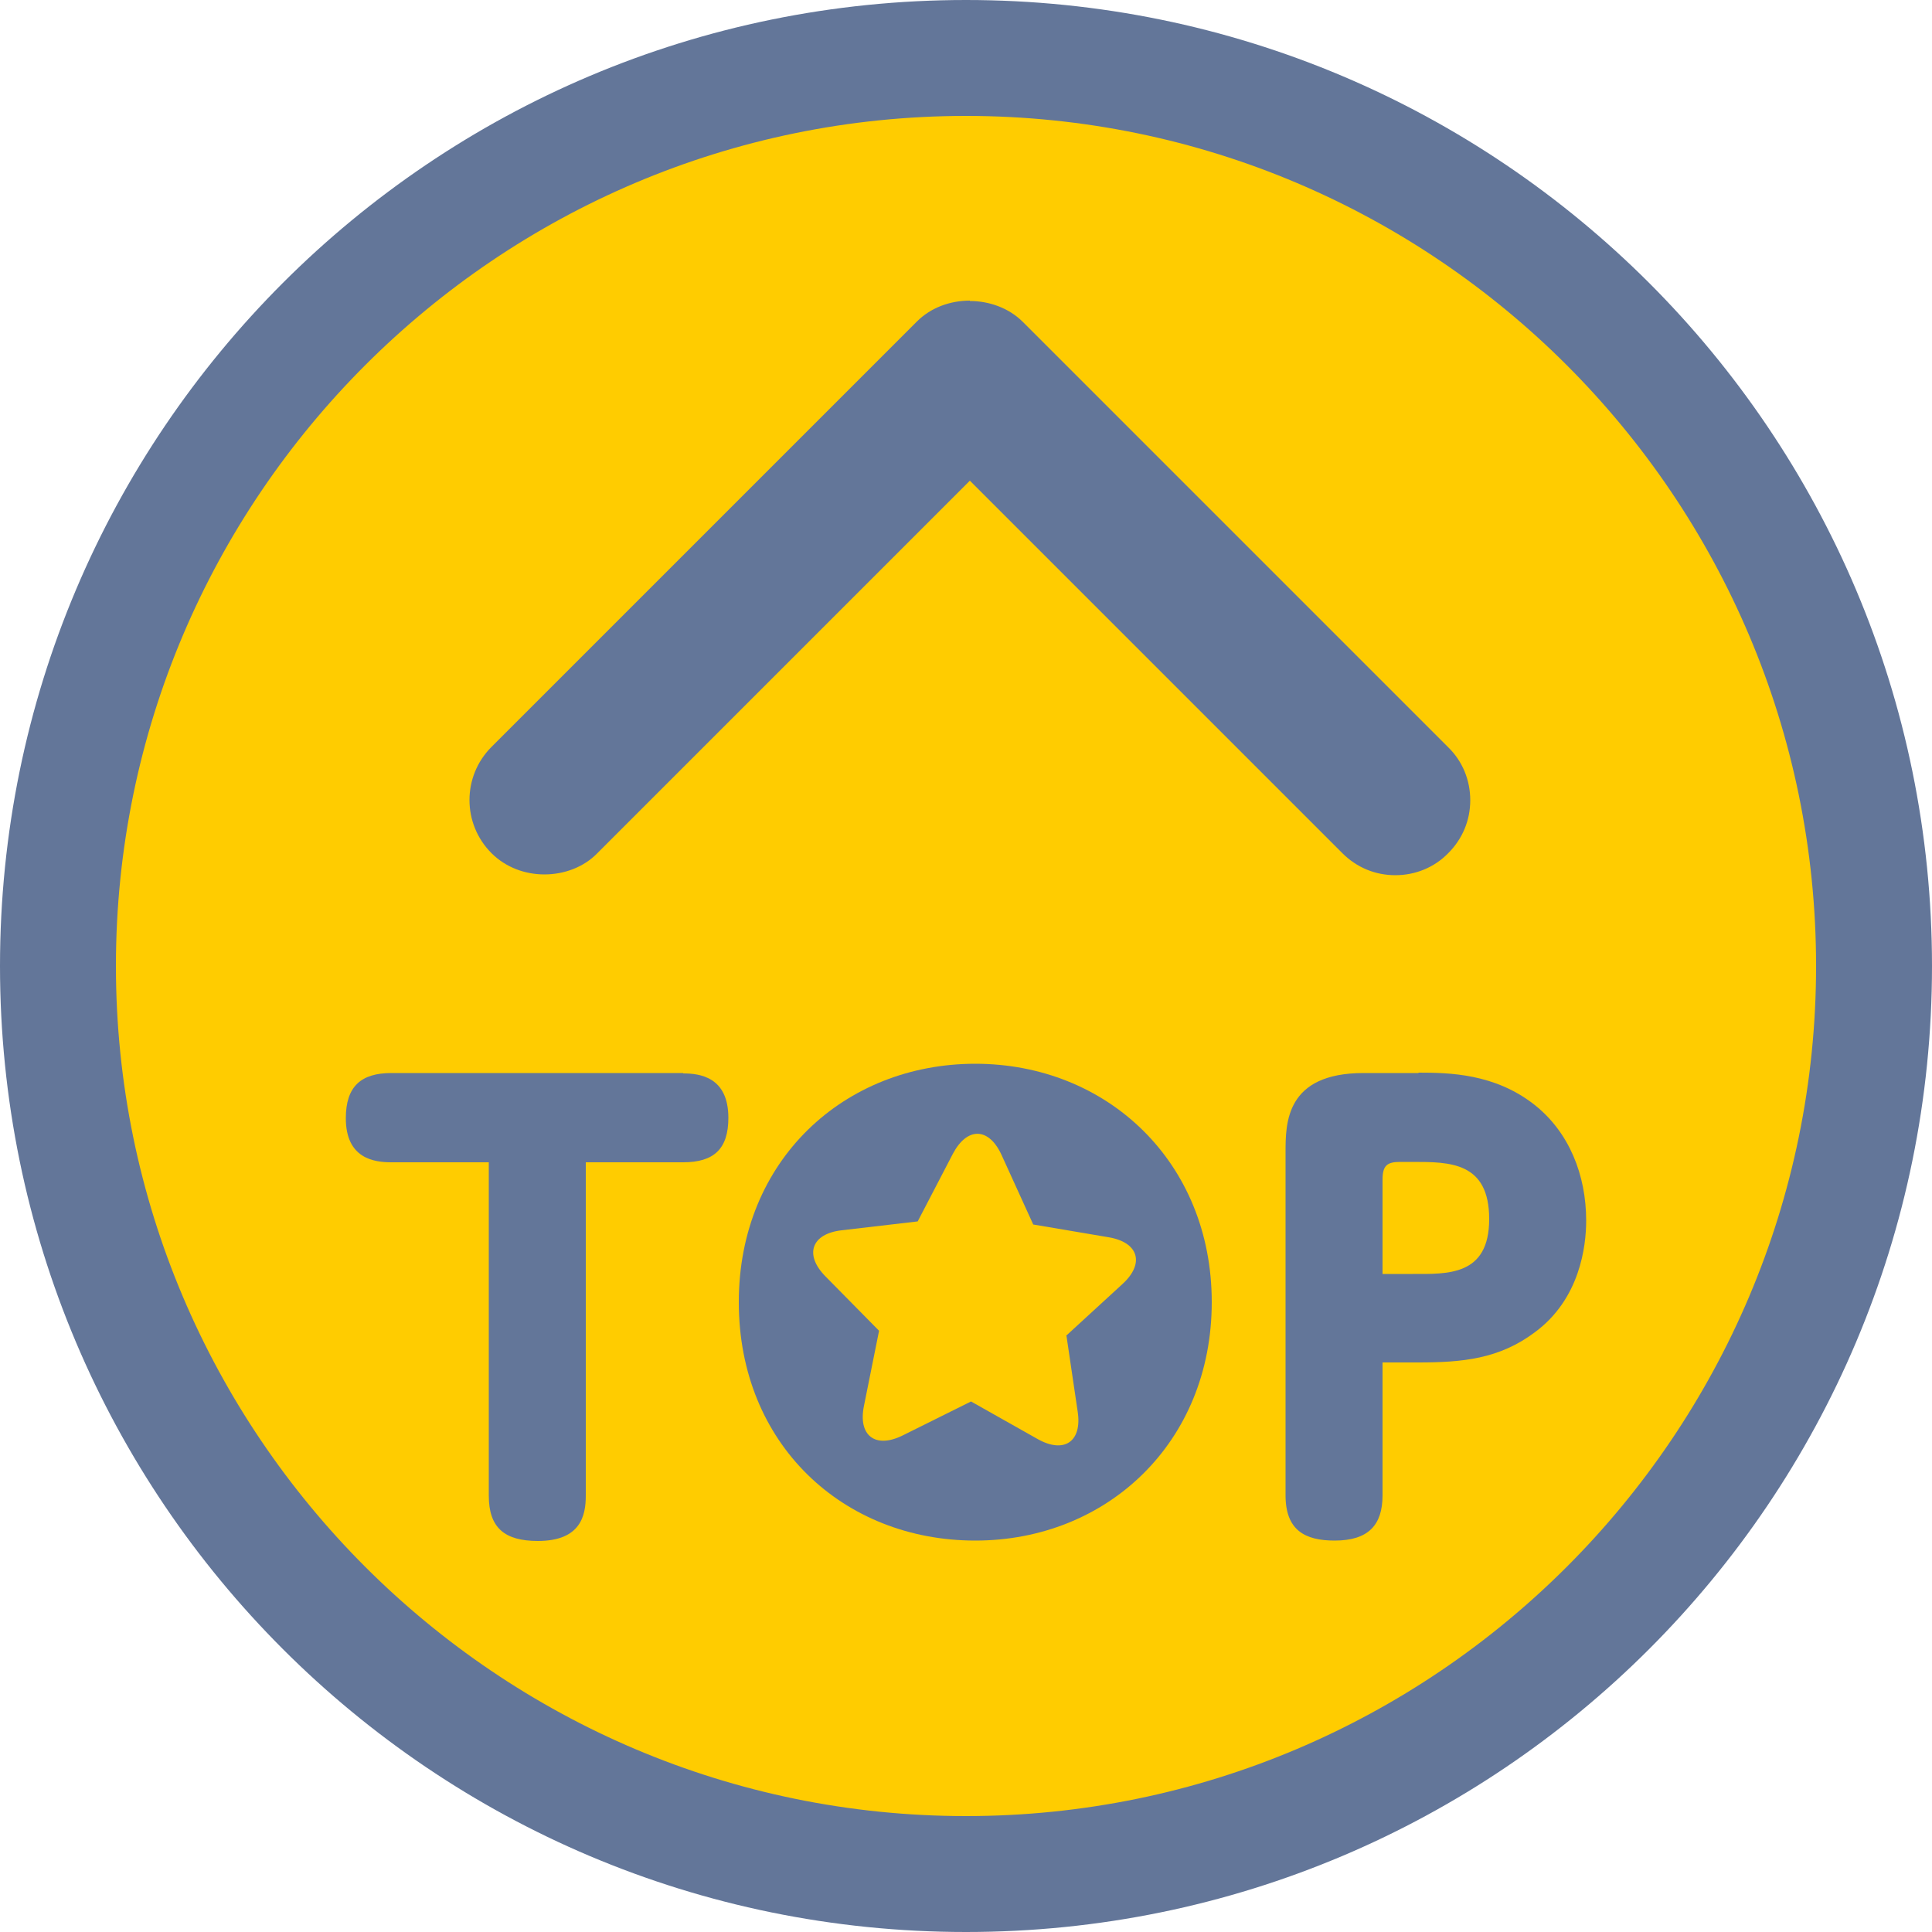
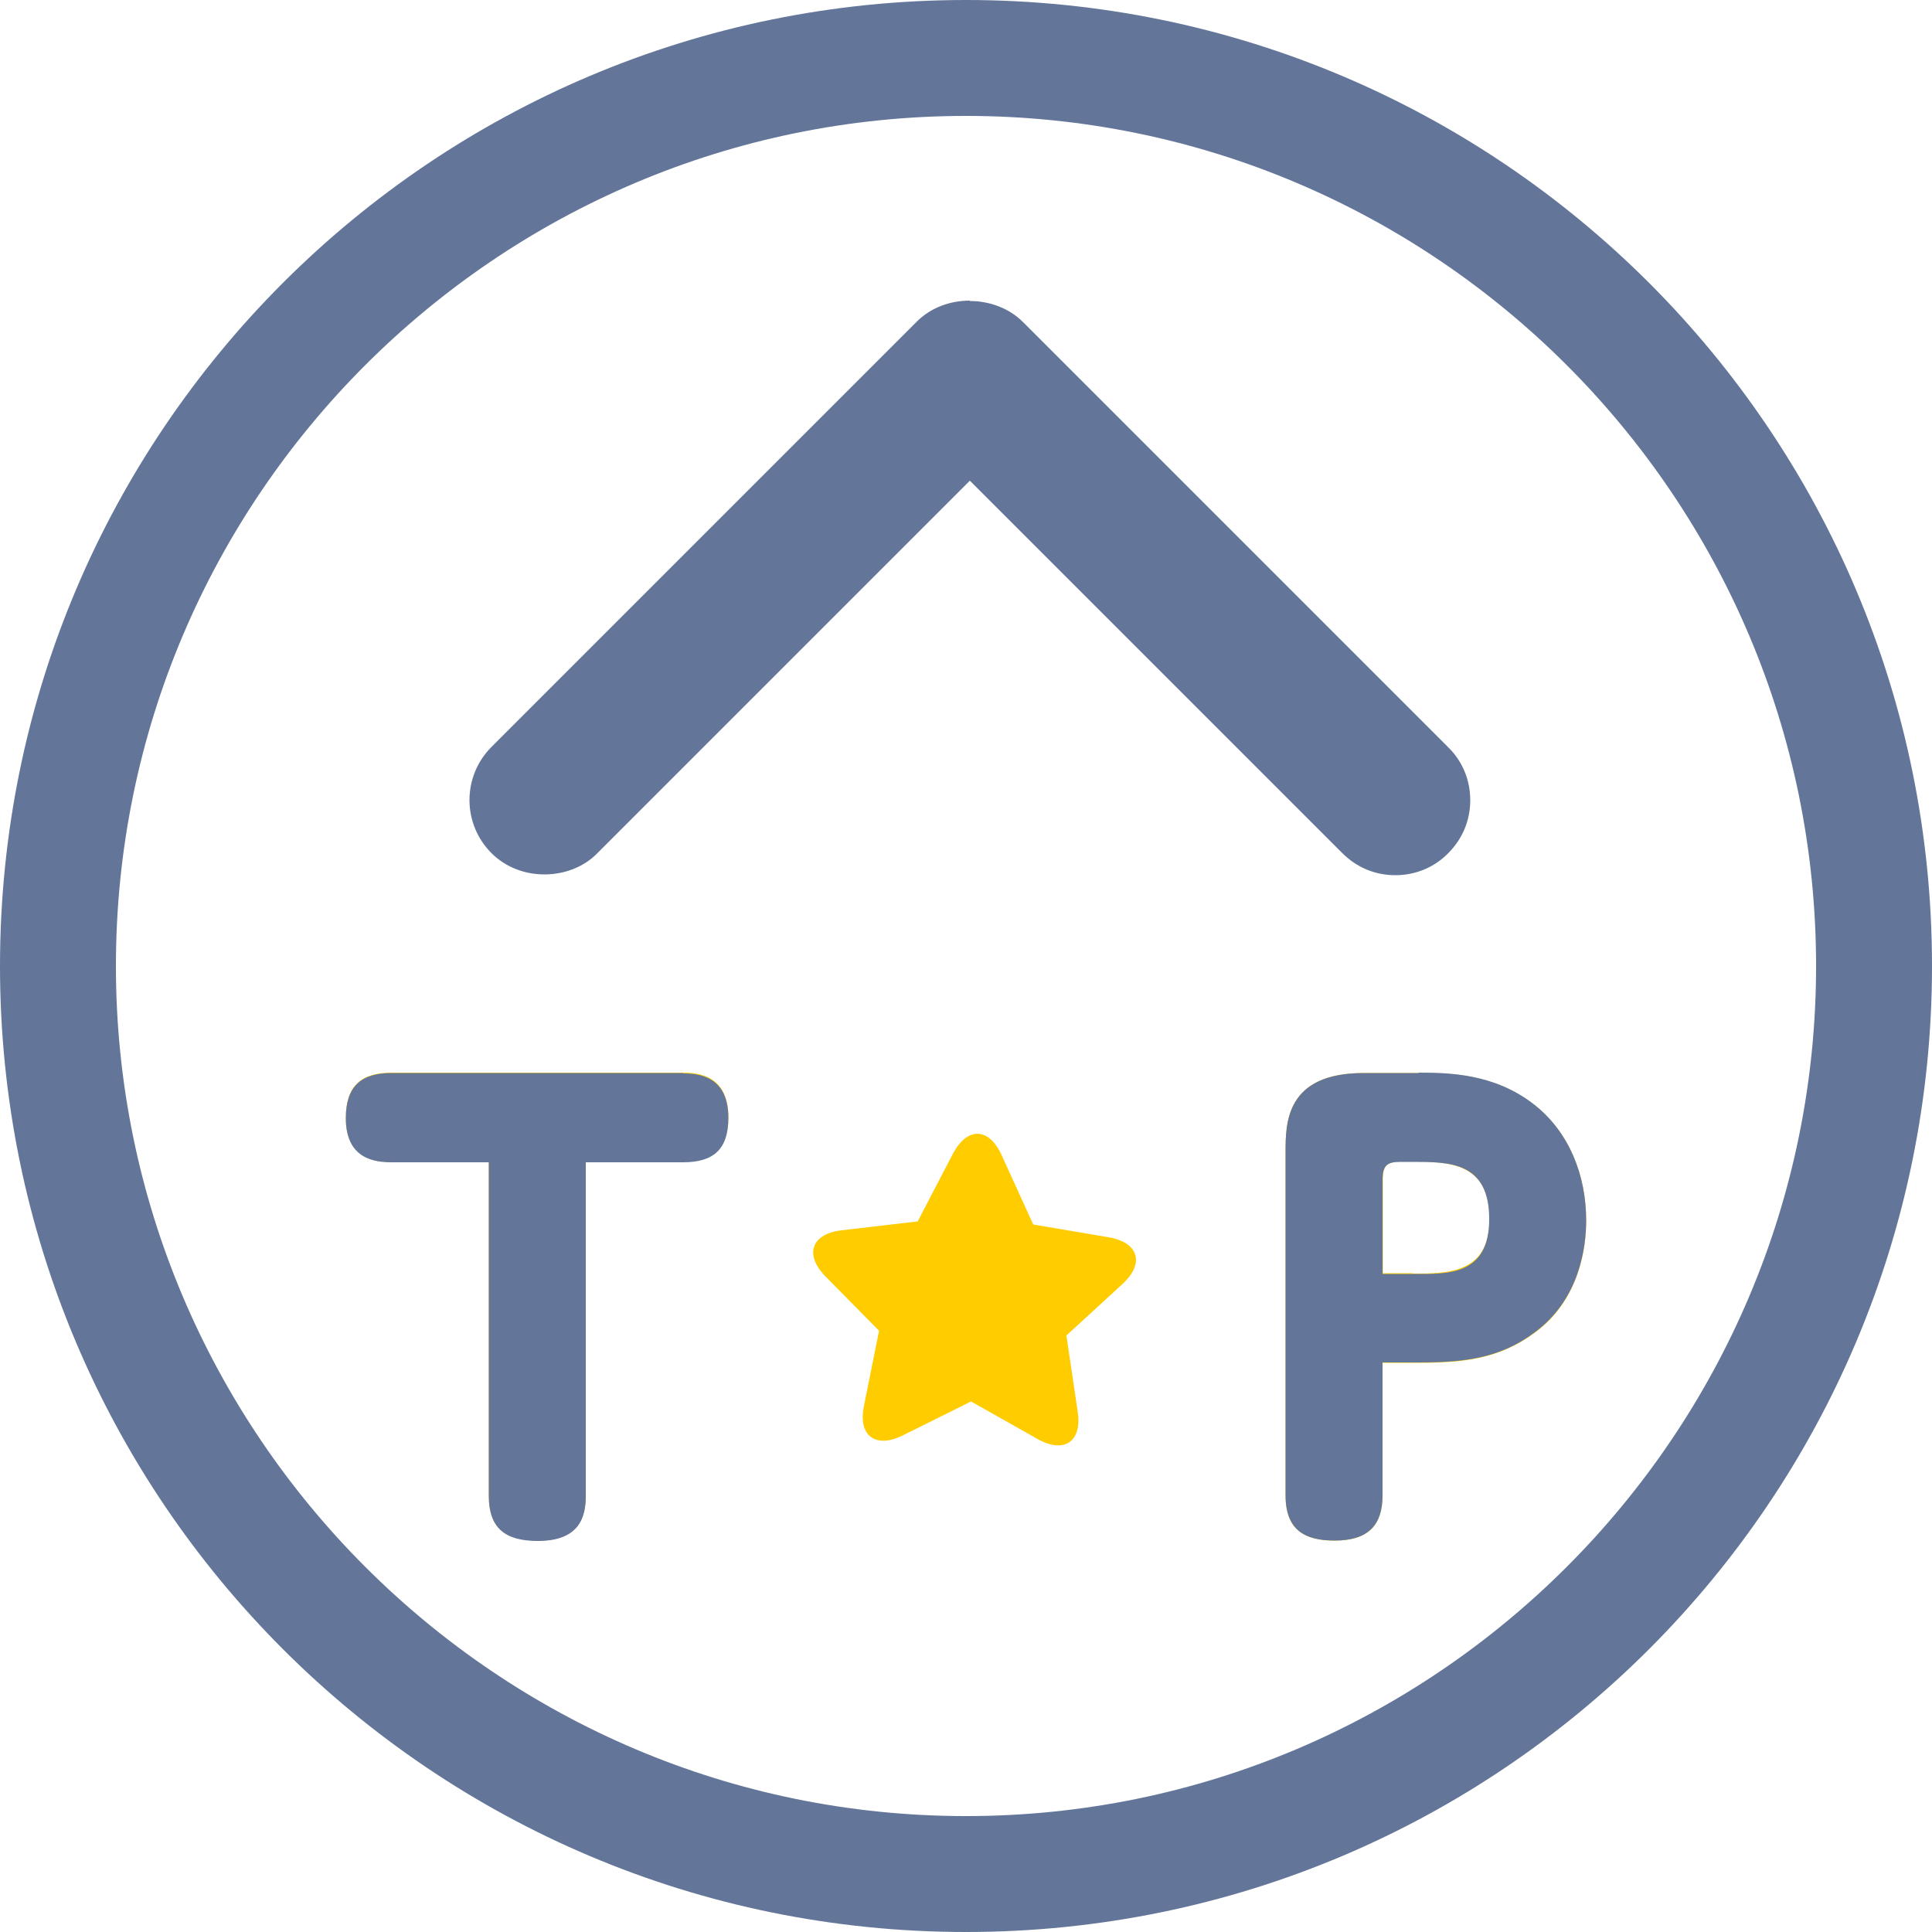
<svg xmlns="http://www.w3.org/2000/svg" id="_レイヤー_1" data-name="レイヤー 1" viewBox="0 0 50 50">
  <defs>
    <style>
      .cls-1 {
        fill: #fc0;
      }

      .cls-2 {
        fill: #637699;
      }
    </style>
  </defs>
  <g>
-     <path class="cls-1" d="M25,48.5c-12.96,0-23.5-10.54-23.5-23.5S12.04,1.5,25,1.5s23.5,10.54,23.5,23.5-10.54,23.5-23.5,23.5Z" />
    <path class="cls-2" d="M25,3c12.13,0,22,9.87,22,22s-9.87,22-22,22S3,37.13,3,25,12.87,3,25,3M25,0C11.19,0,0,11.19,0,25s11.19,25,25,25,25-11.19,25-25S38.81,0,25,0h0Z" />
  </g>
  <g>
    <g>
      <path class="cls-1" d="M36.12,21.15c-.12,0-.23-.04-.31-.13l-10.7-10.7-10.7,10.7c-.07.07-.19.11-.31.11s-.24-.04-.31-.11c-.17-.17-.17-.45,0-.62l11.01-11.01c.06-.06.19-.1.31-.1s.25.04.31.1l11.01,11.01c.08.09.13.19.13.31s-.04.23-.13.31-.19.13-.31.13Z" />
      <path class="cls-2" d="M25.1,7.78c-.51,0-1.01.18-1.37.54l-11.01,11.01c-.76.76-.76,1.99,0,2.75.37.37.87.55,1.37.55s1.01-.18,1.37-.55l9.64-9.64,9.64,9.64c.37.37.85.57,1.37.57s1.01-.2,1.37-.57c.37-.37.57-.85.57-1.37s-.2-1.01-.57-1.37l-11.01-11.01c-.36-.36-.87-.54-1.37-.54h0Z" />
    </g>
    <g>
      <g>
        <path class="cls-1" d="M15.16,38.7c0,.5-.13,1.17-1.24,1.17-.86,0-1.27-.34-1.27-1.17v-8.63h-2.52c-.44,0-1.18-.09-1.18-1.14,0-.83.4-1.17,1.18-1.17h7.55c.43,0,1.17.09,1.17,1.15,0,.8-.37,1.15-1.17,1.15h-2.52v8.63Z" />
        <path class="cls-2" d="M17.68,27.77h-7.55c-.78,0-1.18.34-1.18,1.17,0,1.05.74,1.14,1.18,1.14h2.52v8.63c0,.83.41,1.17,1.27,1.17,1.11,0,1.24-.66,1.24-1.17v-8.63h2.52c.8,0,1.17-.35,1.17-1.15,0-1.06-.74-1.15-1.17-1.15h0Z" />
      </g>
-       <path class="cls-2" d="M25.24,27.53c3.41,0,6.12,2.54,6.12,6.17s-2.71,6.17-6.12,6.17-6.12-2.49-6.12-6.17,2.74-6.17,6.12-6.17Z" />
      <path class="cls-1" d="M27.6,34.57l.29,1.96c.12.78-.35,1.1-1.04.71l-1.72-.97-1.77.88c-.71.35-1.16,0-1-.77l.39-1.94-1.39-1.41c-.55-.56-.36-1.1.42-1.19l1.97-.23.91-1.75c.37-.7.93-.69,1.26.03l.82,1.8,1.95.33c.78.13.94.68.36,1.21l-1.46,1.34Z" />
      <g>
        <path class="cls-1" d="M35.78,38.7c0,.77-.37,1.17-1.24,1.17-.77,0-1.27-.27-1.27-1.17v-8.88c0-.75,0-2.05,2.02-2.05h1.42c.78,0,1.96.01,3,.83.9.71,1.34,1.81,1.34,3,0,.66-.16,2.04-1.33,2.89-.93.69-1.87.78-3.02.78h-.92v3.44ZM36.57,32.96c.89,0,1.98,0,1.98-1.42s-1.02-1.48-1.98-1.48h-.32c-.34,0-.46.09-.46.46v2.43h.78Z" />
        <path class="cls-2" d="M36.71,27.77h-1.42c-2.02,0-2.02,1.3-2.02,2.05v8.88c0,.9.5,1.17,1.27,1.17.87,0,1.24-.4,1.24-1.17v-3.44h.92c1.15,0,2.1-.09,3.02-.78,1.17-.86,1.33-2.23,1.33-2.89,0-1.18-.44-2.29-1.34-3-1.03-.81-2.21-.83-3-.83h0ZM35.78,32.96v-2.43c0-.37.12-.46.46-.46h.32c.96,0,1.98,0,1.98,1.48s-1.09,1.42-1.98,1.42h-.78Z" />
      </g>
    </g>
  </g>
</svg>